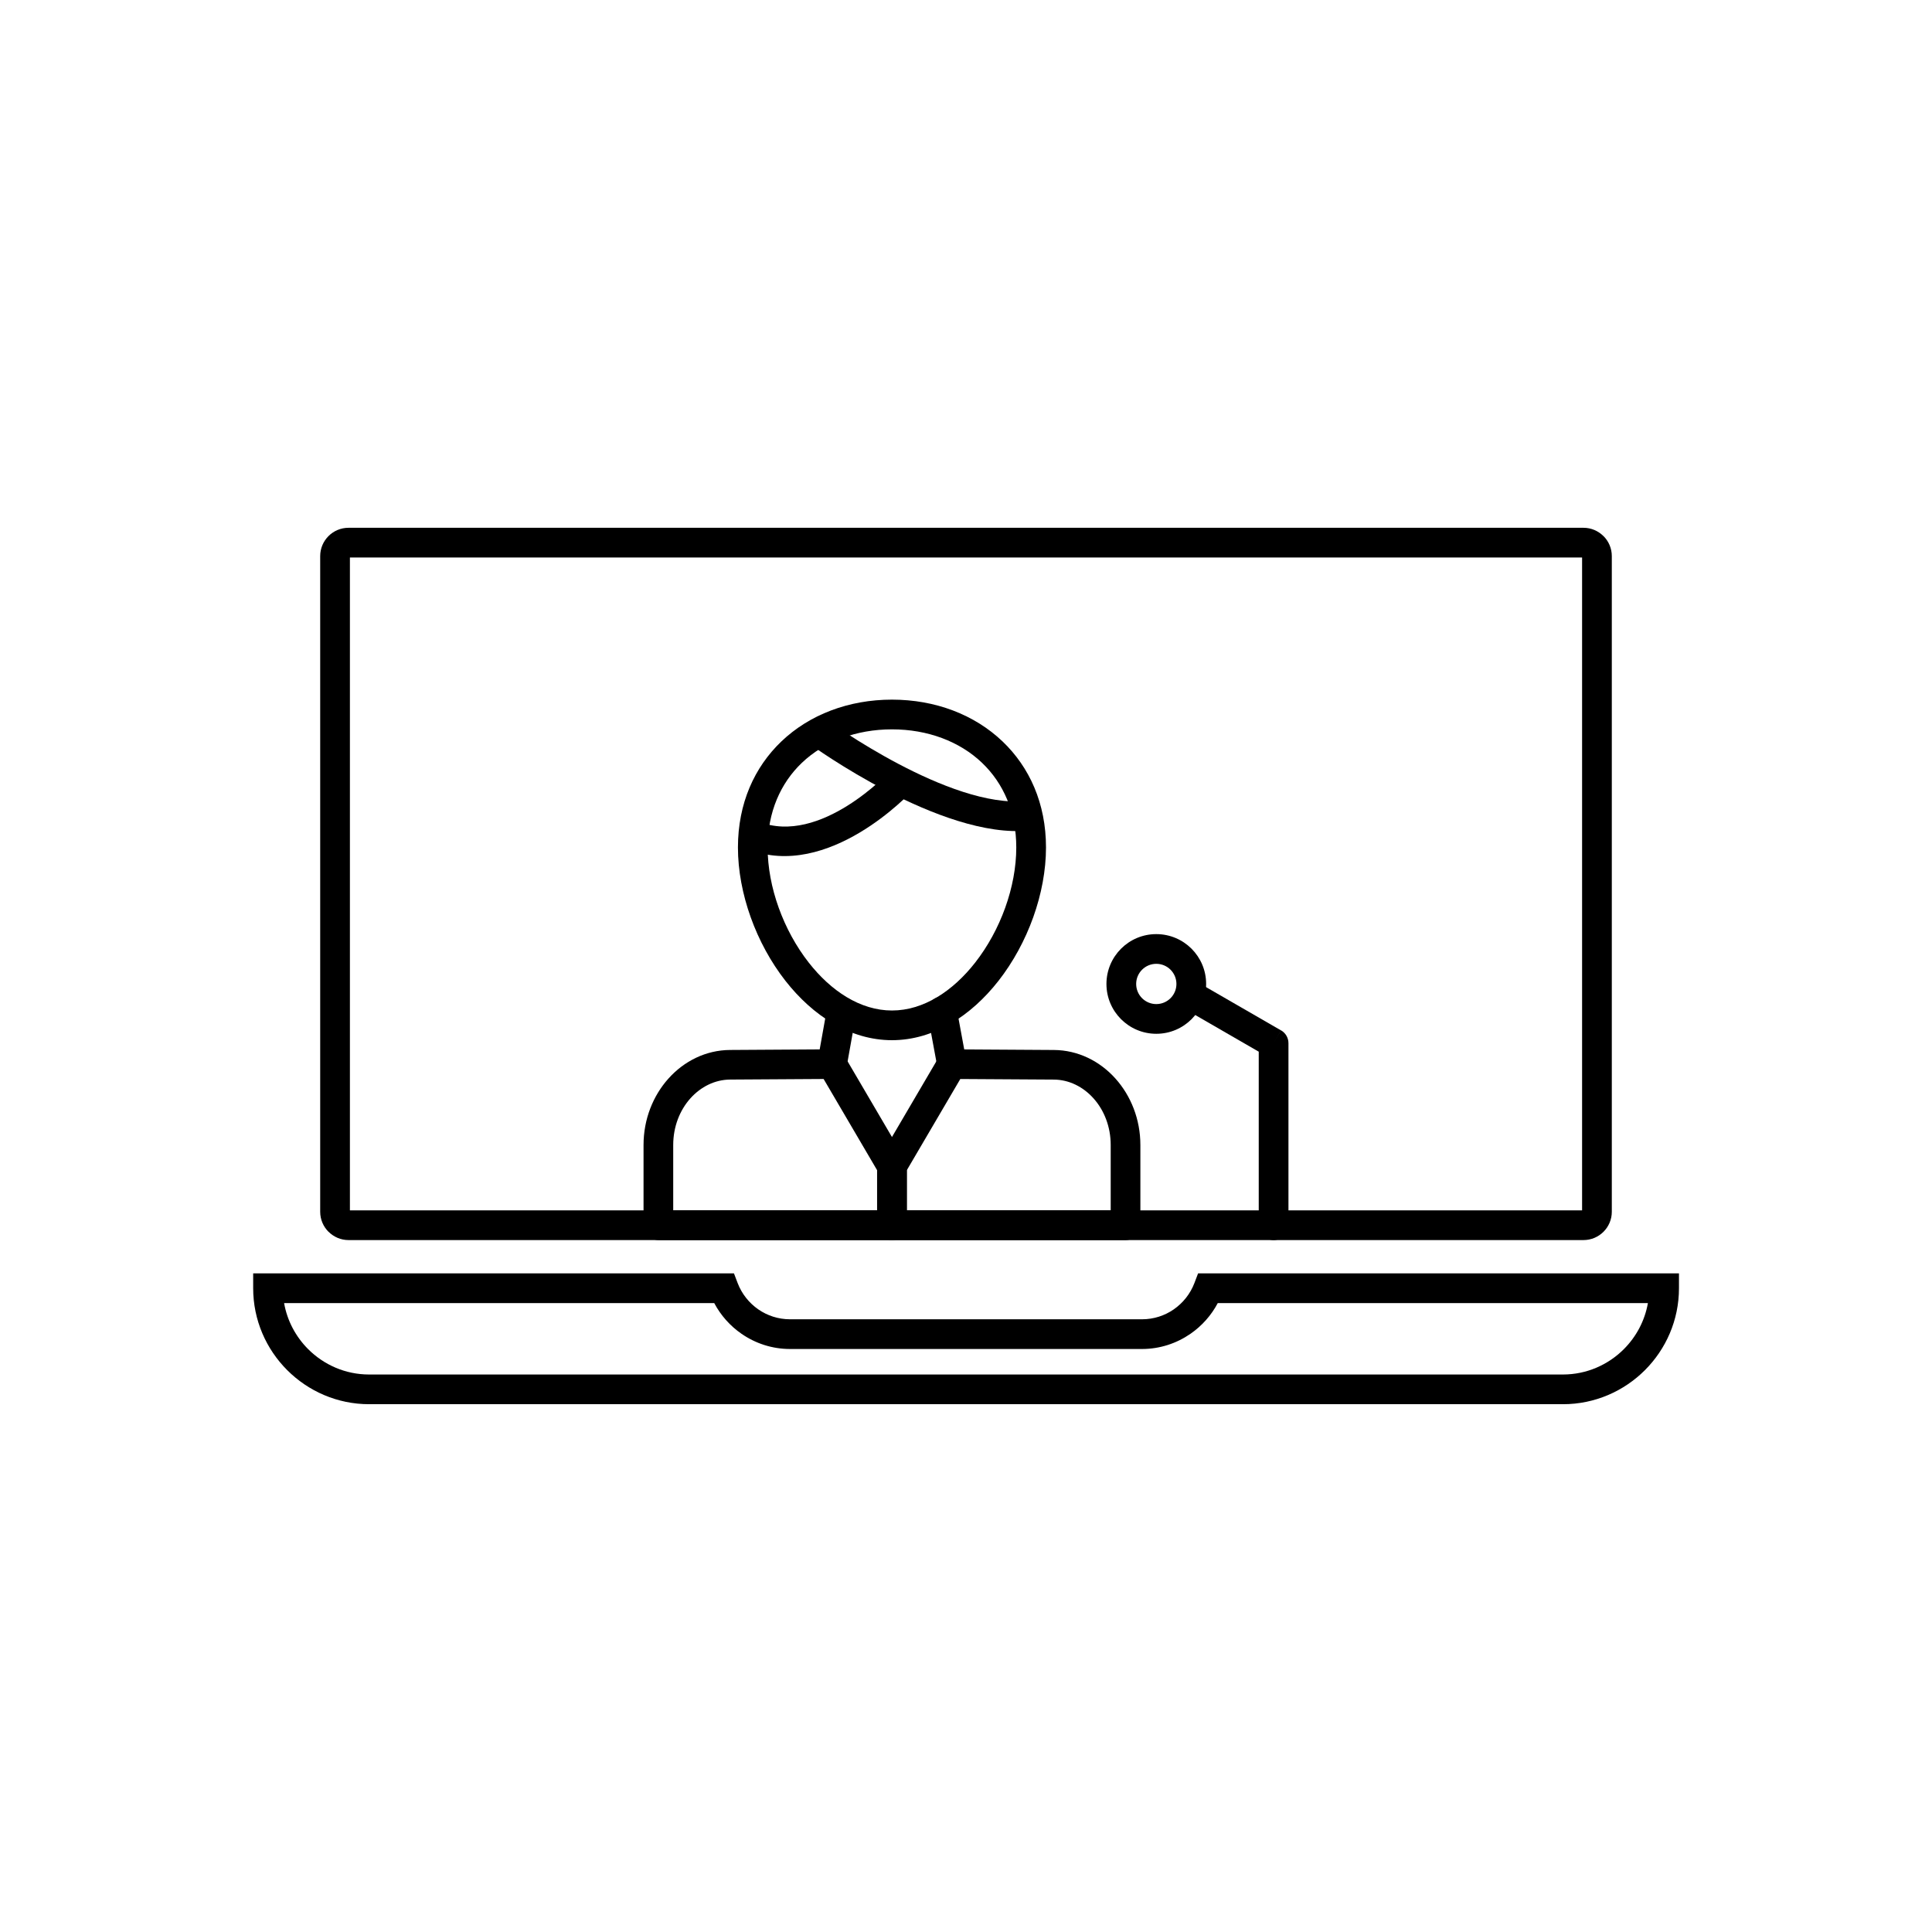
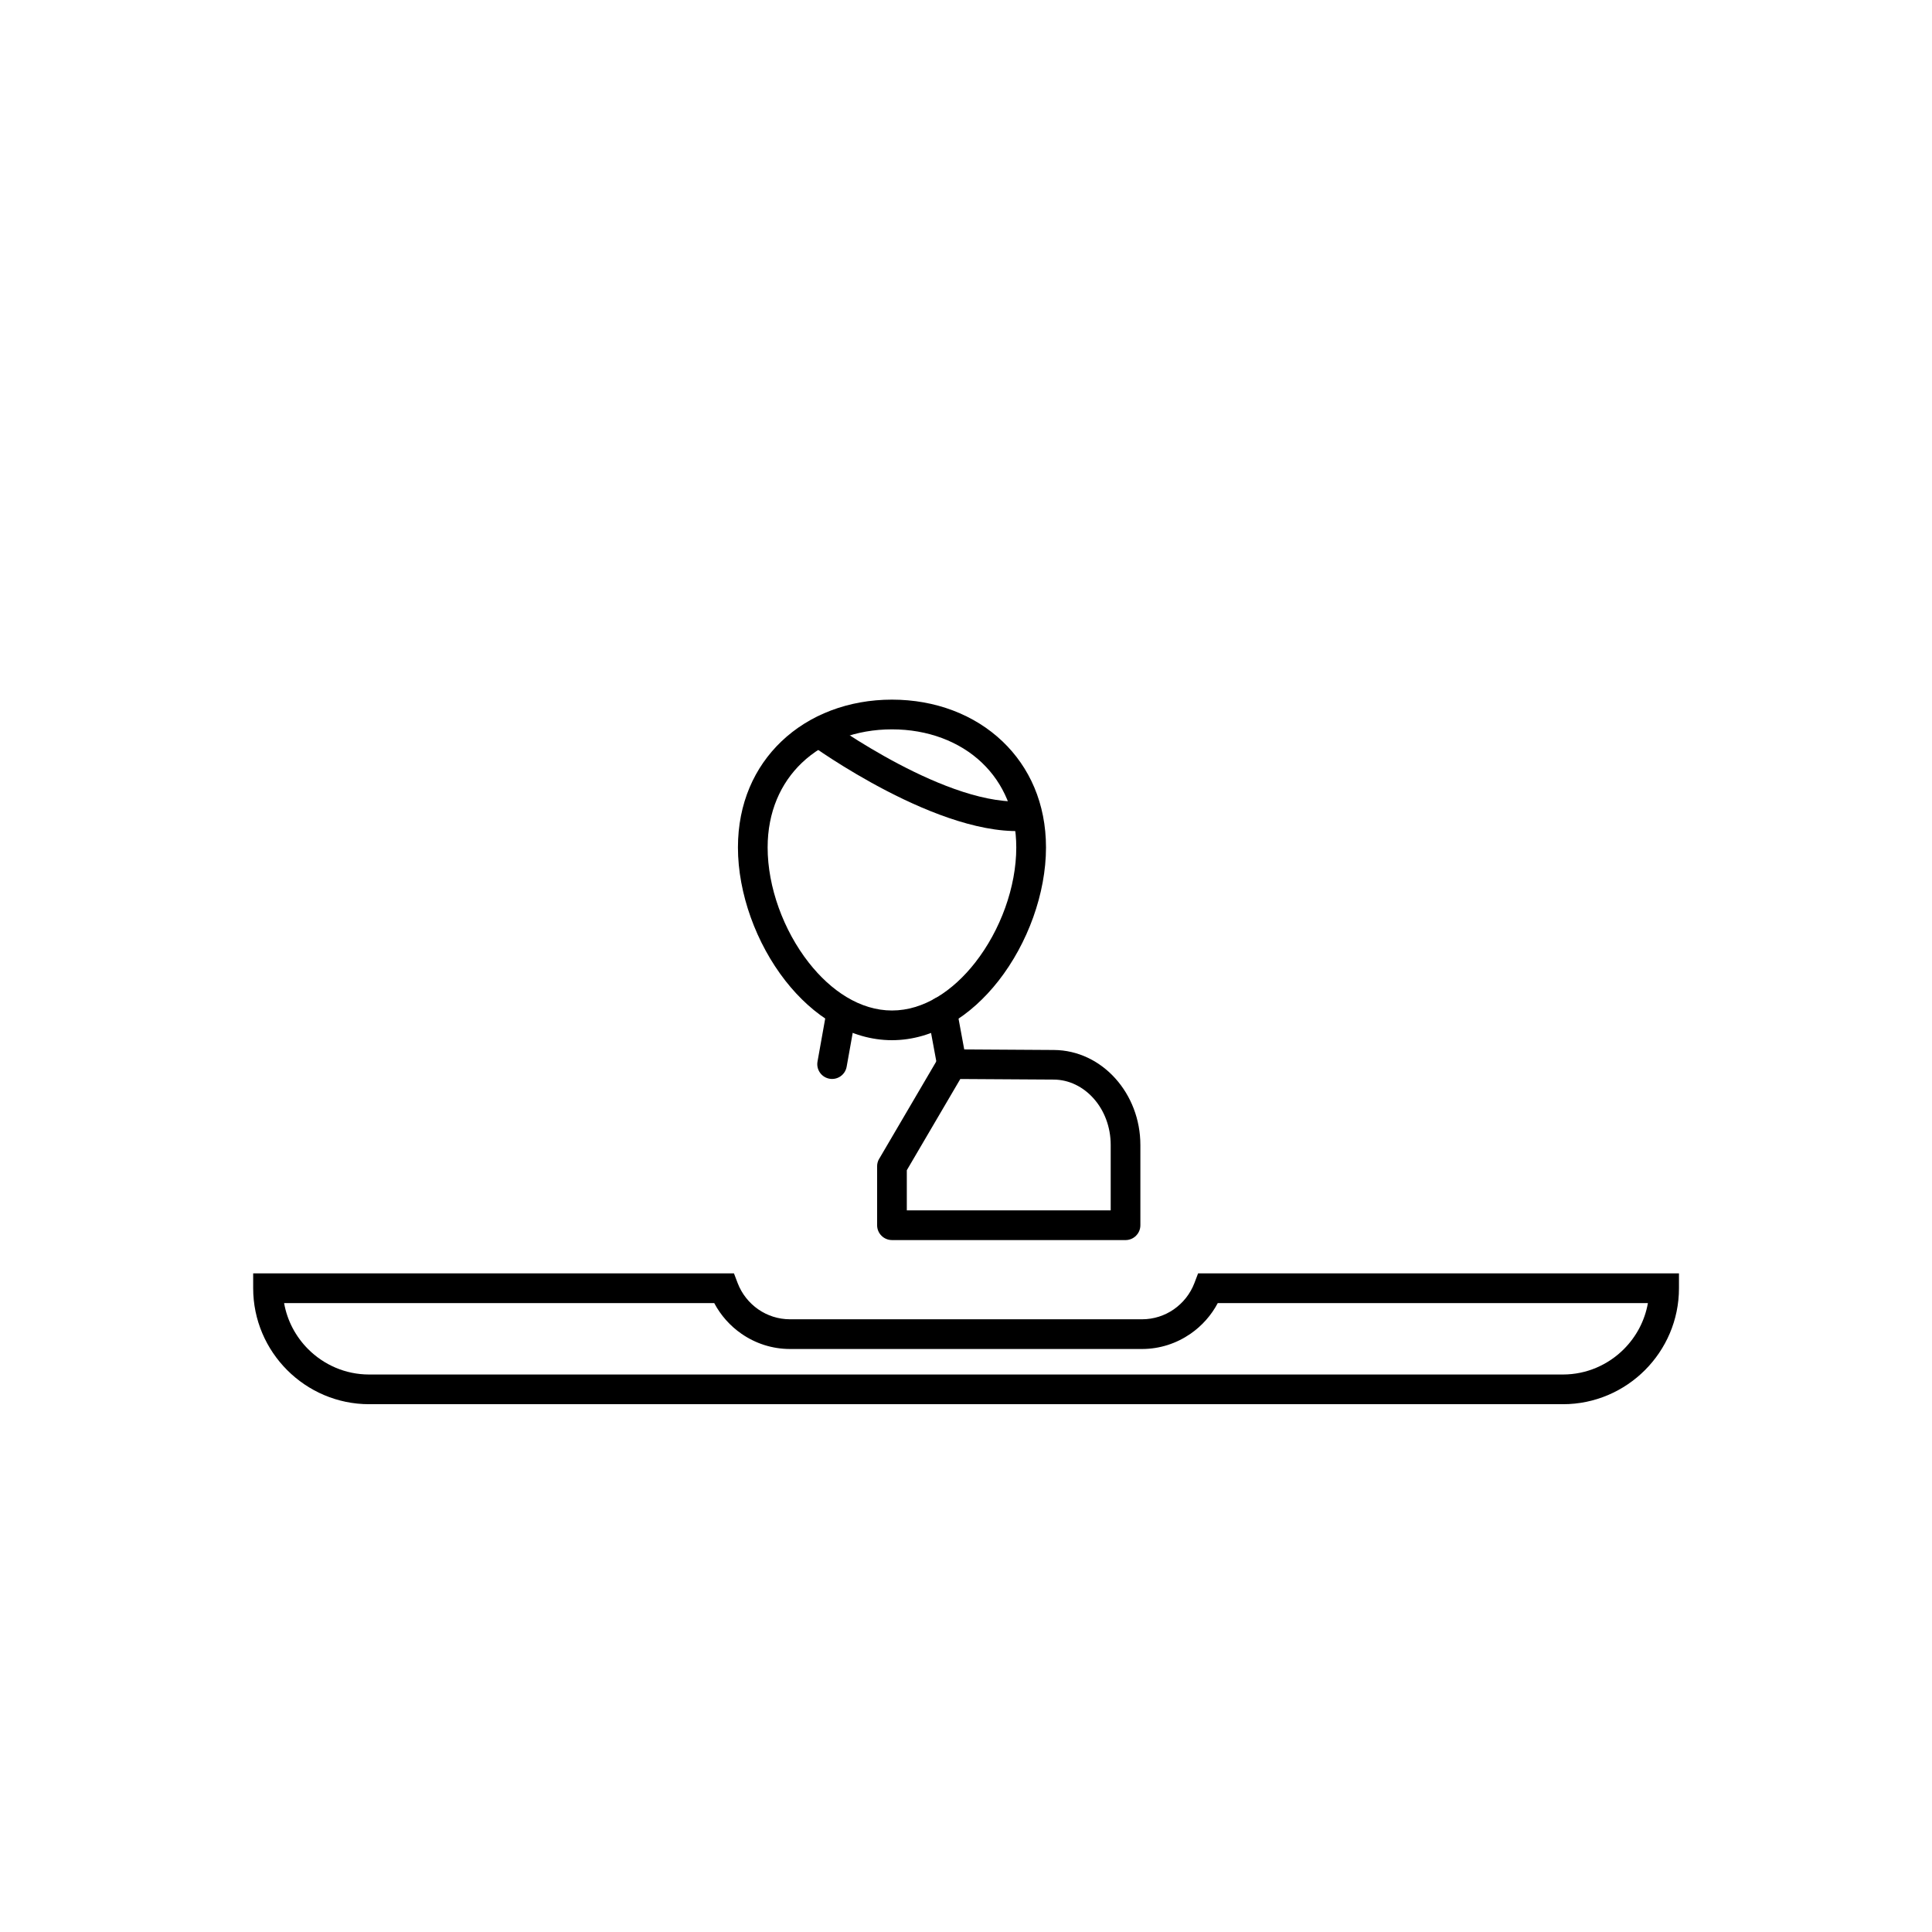
<svg xmlns="http://www.w3.org/2000/svg" fill="#000000" width="800px" height="800px" version="1.1" viewBox="144 144 512 512">
  <g>
-     <path d="m236.35 283.87h327.3c2.055 0 3.922 0.844 5.281 2.199h0.016c1.355 1.355 2.199 3.231 2.199 5.297v173.77c0 2.066-0.844 3.941-2.199 5.297-1.355 1.355-3.231 2.199-5.297 2.199h-327.3c-2.051 0-3.922-0.844-5.289-2.207l-0.008 0.008c-1.355-1.355-2.199-3.231-2.199-5.297v-173.77c0-2.066 0.844-3.941 2.199-5.297 1.355-1.355 3.231-2.199 5.297-2.199zm326.92 7.871h-326.54v173.02h326.54z" />
-     <path d="m450.43 391.55c3.648 0 6.949 1.48 9.34 3.867 2.391 2.391 3.867 5.691 3.867 9.34 0 3.644-1.48 6.949-3.867 9.34-2.391 2.391-5.691 3.867-9.34 3.867-3.648 0-6.949-1.48-9.34-3.867-2.391-2.391-3.871-5.691-3.871-9.34 0-3.648 1.48-6.949 3.867-9.34 2.391-2.391 5.691-3.867 9.34-3.867zm3.773 9.434c-0.965-0.965-2.301-1.562-3.773-1.562-1.473 0-2.809 0.598-3.773 1.562-0.965 0.965-1.562 2.301-1.562 3.773s0.598 2.809 1.562 3.773 2.301 1.562 3.773 1.562c1.473 0 2.809-0.598 3.773-1.562 0.965-0.965 1.562-2.301 1.562-3.773s-0.598-2.809-1.562-3.773z" />
-     <path d="m461.4 404.31c-1.875-1.078-4.273-0.43-5.352 1.445s-0.43 4.273 1.445 5.352l20.086 11.598v45.992c0 2.172 1.762 3.938 3.938 3.938 2.172 0 3.938-1.762 3.938-3.938v-48.195c0.016-1.375-0.691-2.719-1.969-3.457l-1.969 3.41 1.953-3.398-22.07-12.742z" />
    <path d="m360.65 425.32c-0.383 2.133 1.035 4.168 3.168 4.551 2.133 0.383 4.168-1.035 4.551-3.168l2.453-13.707c0.383-2.133-1.035-4.168-3.168-4.551-2.133-0.383-4.168 1.035-4.551 3.168z" />
-     <path d="m380.38 472.63h-61.898c-2.172 0-3.938-1.762-3.938-3.938v-21.258c0-6.836 2.523-13.051 6.586-17.59 4.172-4.664 9.965-7.559 16.352-7.594l27-0.168v-0.016c1.578-0.008 2.949 0.914 3.582 2.254l15.695 26.766 0.012-0.008c0.371 0.629 0.543 1.32 0.539 2v15.609c0 2.172-1.762 3.938-3.938 3.938zm-57.965-7.871h54.027v-10.645l-14.176-24.172-24.758 0.152c-4.066 0.023-7.805 1.922-10.543 4.977-2.809 3.141-4.555 7.5-4.555 12.359v17.324z" />
    <path d="m384.32 464.76h54.027v-17.324c0-4.859-1.746-9.223-4.555-12.359-2.734-3.059-6.473-4.957-10.543-4.977l-24.758-0.152-14.176 24.172v10.645zm57.965 7.871h-61.902c-2.172 0-3.938-1.762-3.938-3.938v-15.609c-0.004-0.68 0.172-1.371 0.539-2l0.012 0.008 15.695-26.766c0.637-1.34 2.004-2.262 3.582-2.254v0.016l27 0.168c6.387 0.035 12.184 2.93 16.352 7.594 4.059 4.539 6.586 10.75 6.586 17.59v21.258c0 2.172-1.762 3.938-3.938 3.938z" />
    <path d="m392.4 426.71c0.391 2.133 2.434 3.543 4.566 3.152 2.133-0.391 3.543-2.434 3.152-4.566l-2.582-13.973c-0.391-2.133-2.434-3.543-4.566-3.152s-3.543 2.434-3.152 4.566z" />
    <path d="m380.38 329.41c11.469 0 21.867 3.969 29.312 11.082 7.125 6.809 11.508 16.41 11.508 28.09 0 12.164-4.84 25.438-12.578 35.332-7.293 9.32-17.203 15.746-28.242 15.746-11.035 0-20.949-6.426-28.242-15.746-7.738-9.891-12.578-23.168-12.578-35.332 0-11.68 4.379-21.281 11.508-28.09 7.445-7.113 17.848-11.082 29.312-11.082zm23.902 16.773c-5.977-5.711-14.457-8.898-23.902-8.898-9.445 0-17.926 3.188-23.902 8.898-5.602 5.352-9.047 13.004-9.047 22.402 0 10.477 4.188 21.941 10.887 30.504 5.883 7.519 13.656 12.703 22.059 12.703s16.176-5.184 22.059-12.703c6.699-8.562 10.887-20.023 10.887-30.504 0-9.398-3.445-17.051-9.047-22.402z" />
    <path d="m363.29 334.9c0.094 0.066 32.355 23.512 52.688 21.367l0.801 7.812c-23.309 2.457-57.969-22.742-58.066-22.812l4.582-6.367z" />
-     <path d="m385.53 353.79c-0.062 0.066-21.945 23.746-43.355 15.234l2.891-7.289c16.383 6.512 34.691-13.273 34.746-13.328z" />
    <path d="m215.01 481.46h123.5l0.969 2.551c1.078 2.844 3.016 5.281 5.484 6.992 2.387 1.652 5.289 2.621 8.418 2.621h93.254c3.129 0 6.031-0.969 8.418-2.621 2.469-1.711 4.402-4.144 5.484-6.992l0.969-2.551h127.44v3.938c0 8.457-3.457 16.141-9.023 21.707-5.566 5.566-13.254 9.023-21.707 9.023h-316.39c-8.457 0-16.141-3.457-21.707-9.023-5.566-5.566-9.023-13.254-9.023-21.707v-3.938h3.938zm118.27 7.871h-113.99c0.828 4.715 3.117 8.945 6.375 12.207 4.144 4.144 9.859 6.719 16.141 6.719h316.39c6.281 0 11.996-2.574 16.141-6.719 3.262-3.262 5.547-7.492 6.375-12.207h-113.99c-1.723 3.254-4.211 6.047-7.219 8.129-3.676 2.543-8.113 4.039-12.875 4.039h-93.254c-4.762 0-9.199-1.492-12.875-4.039-3.008-2.082-5.496-4.875-7.219-8.129z" />
  </g>
</svg>